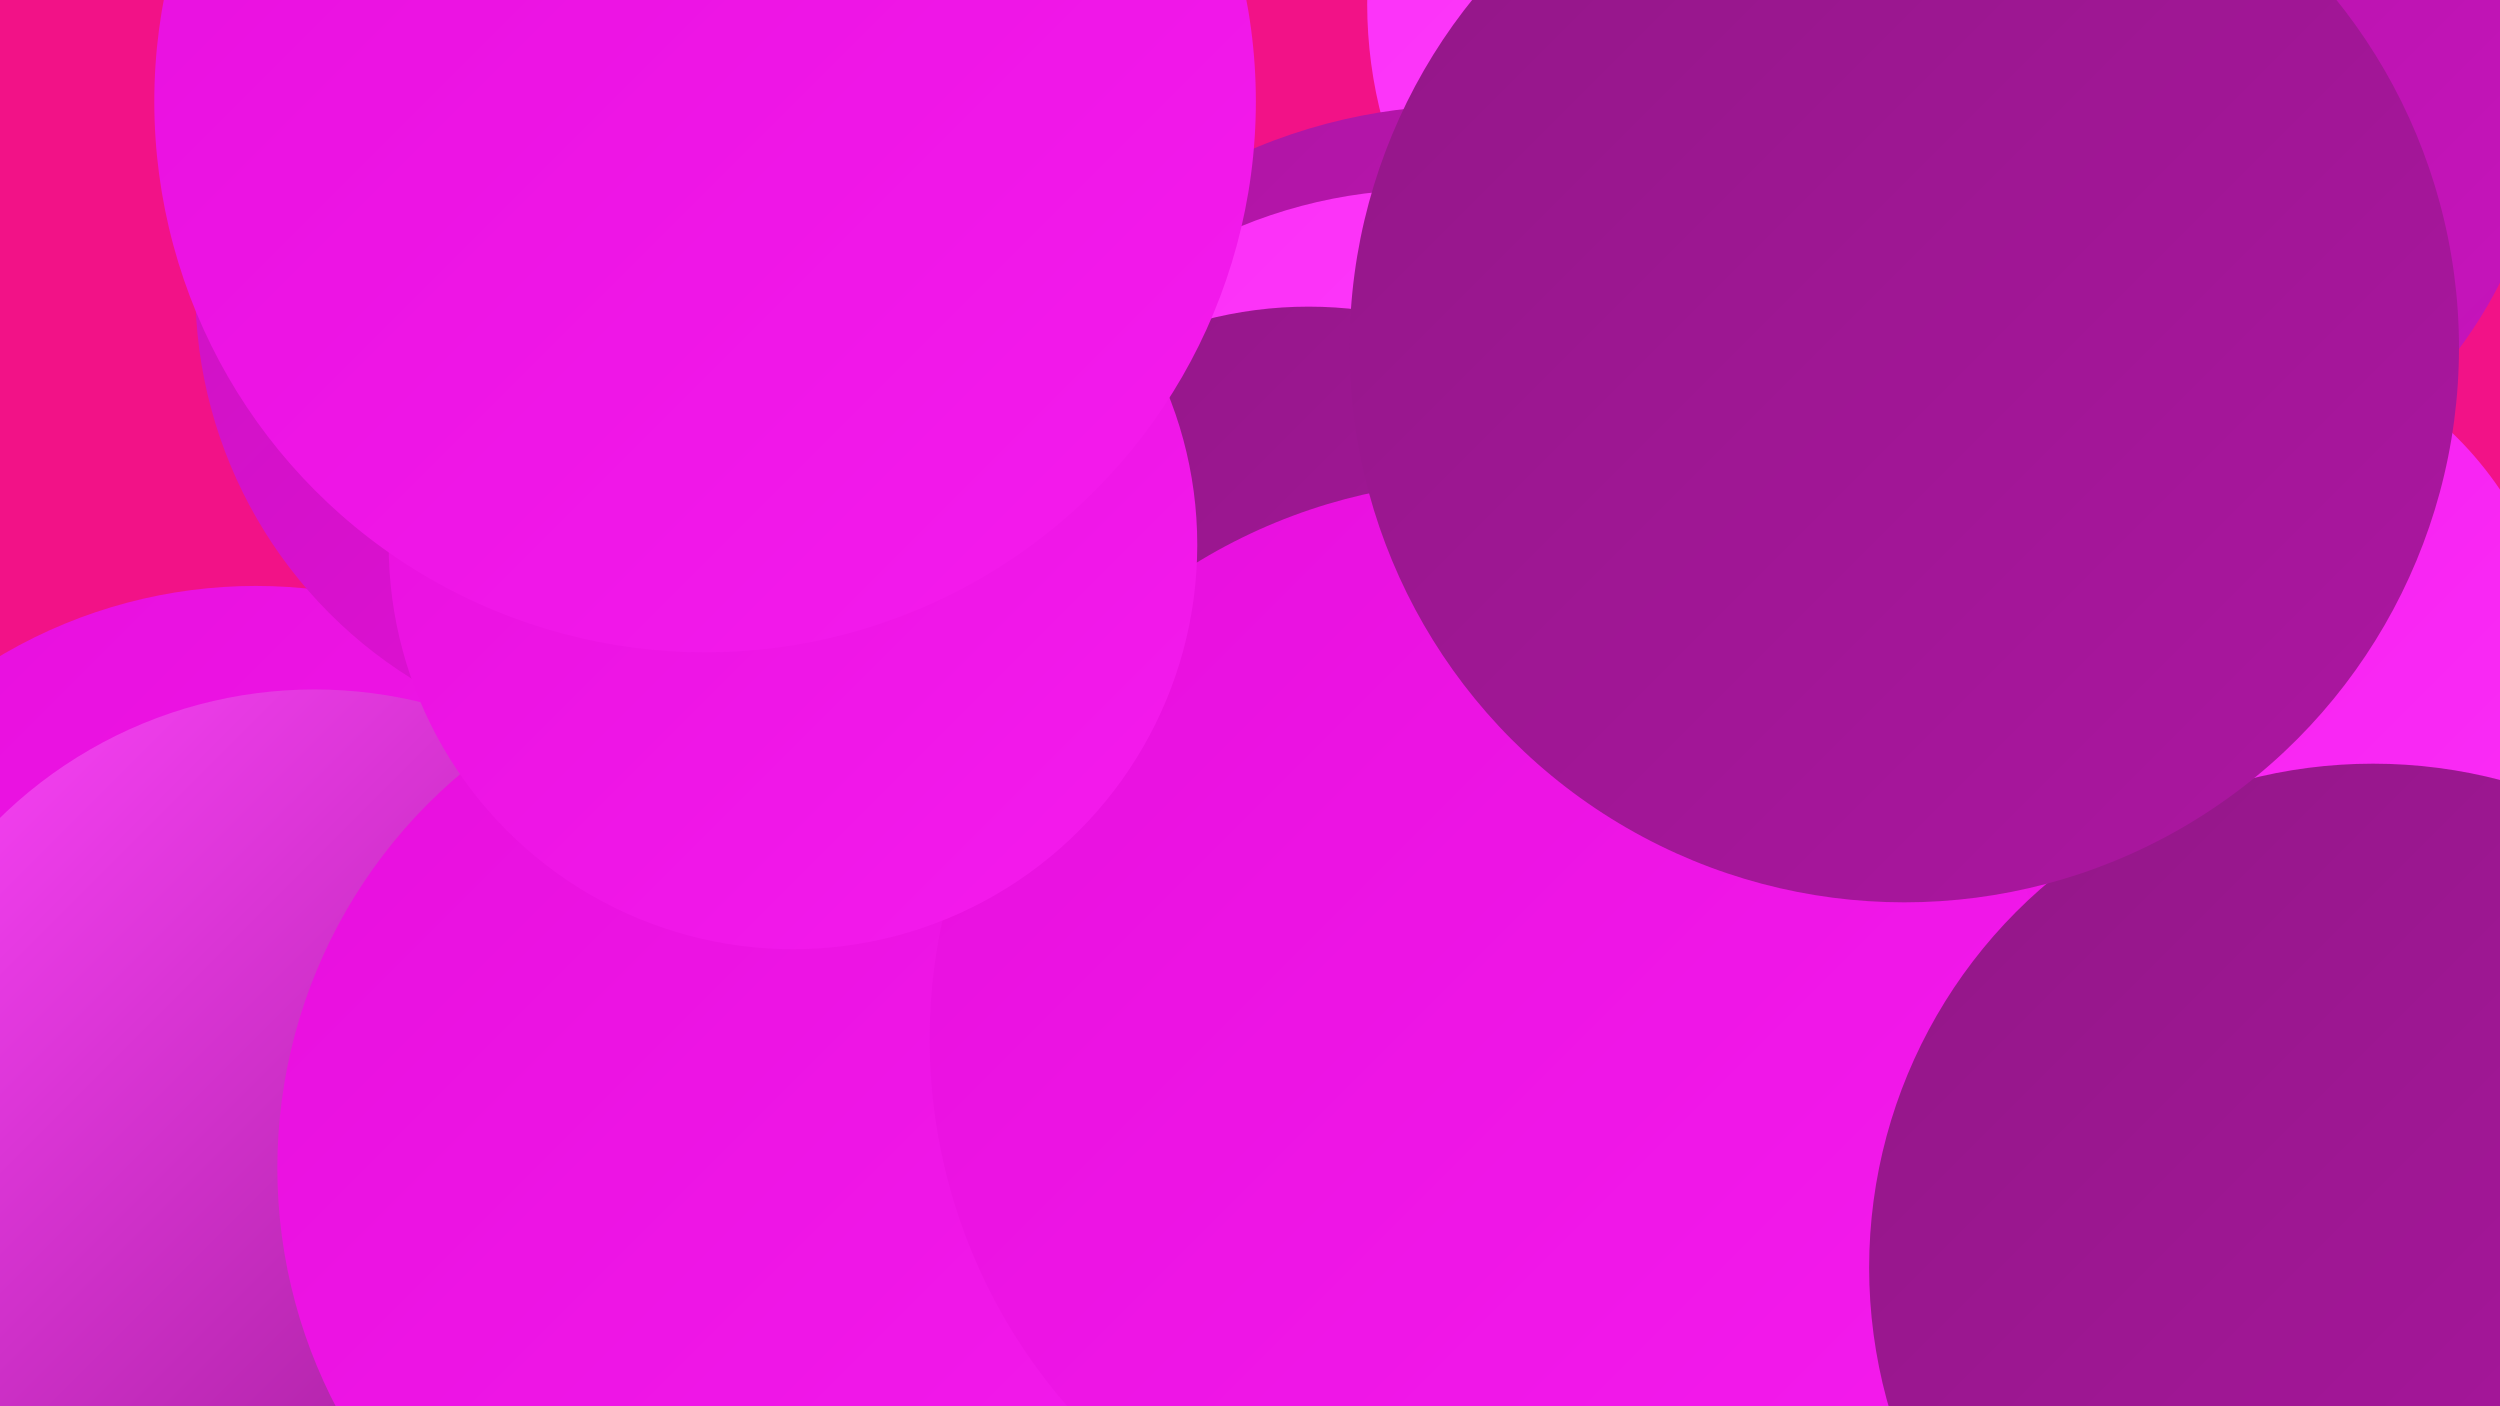
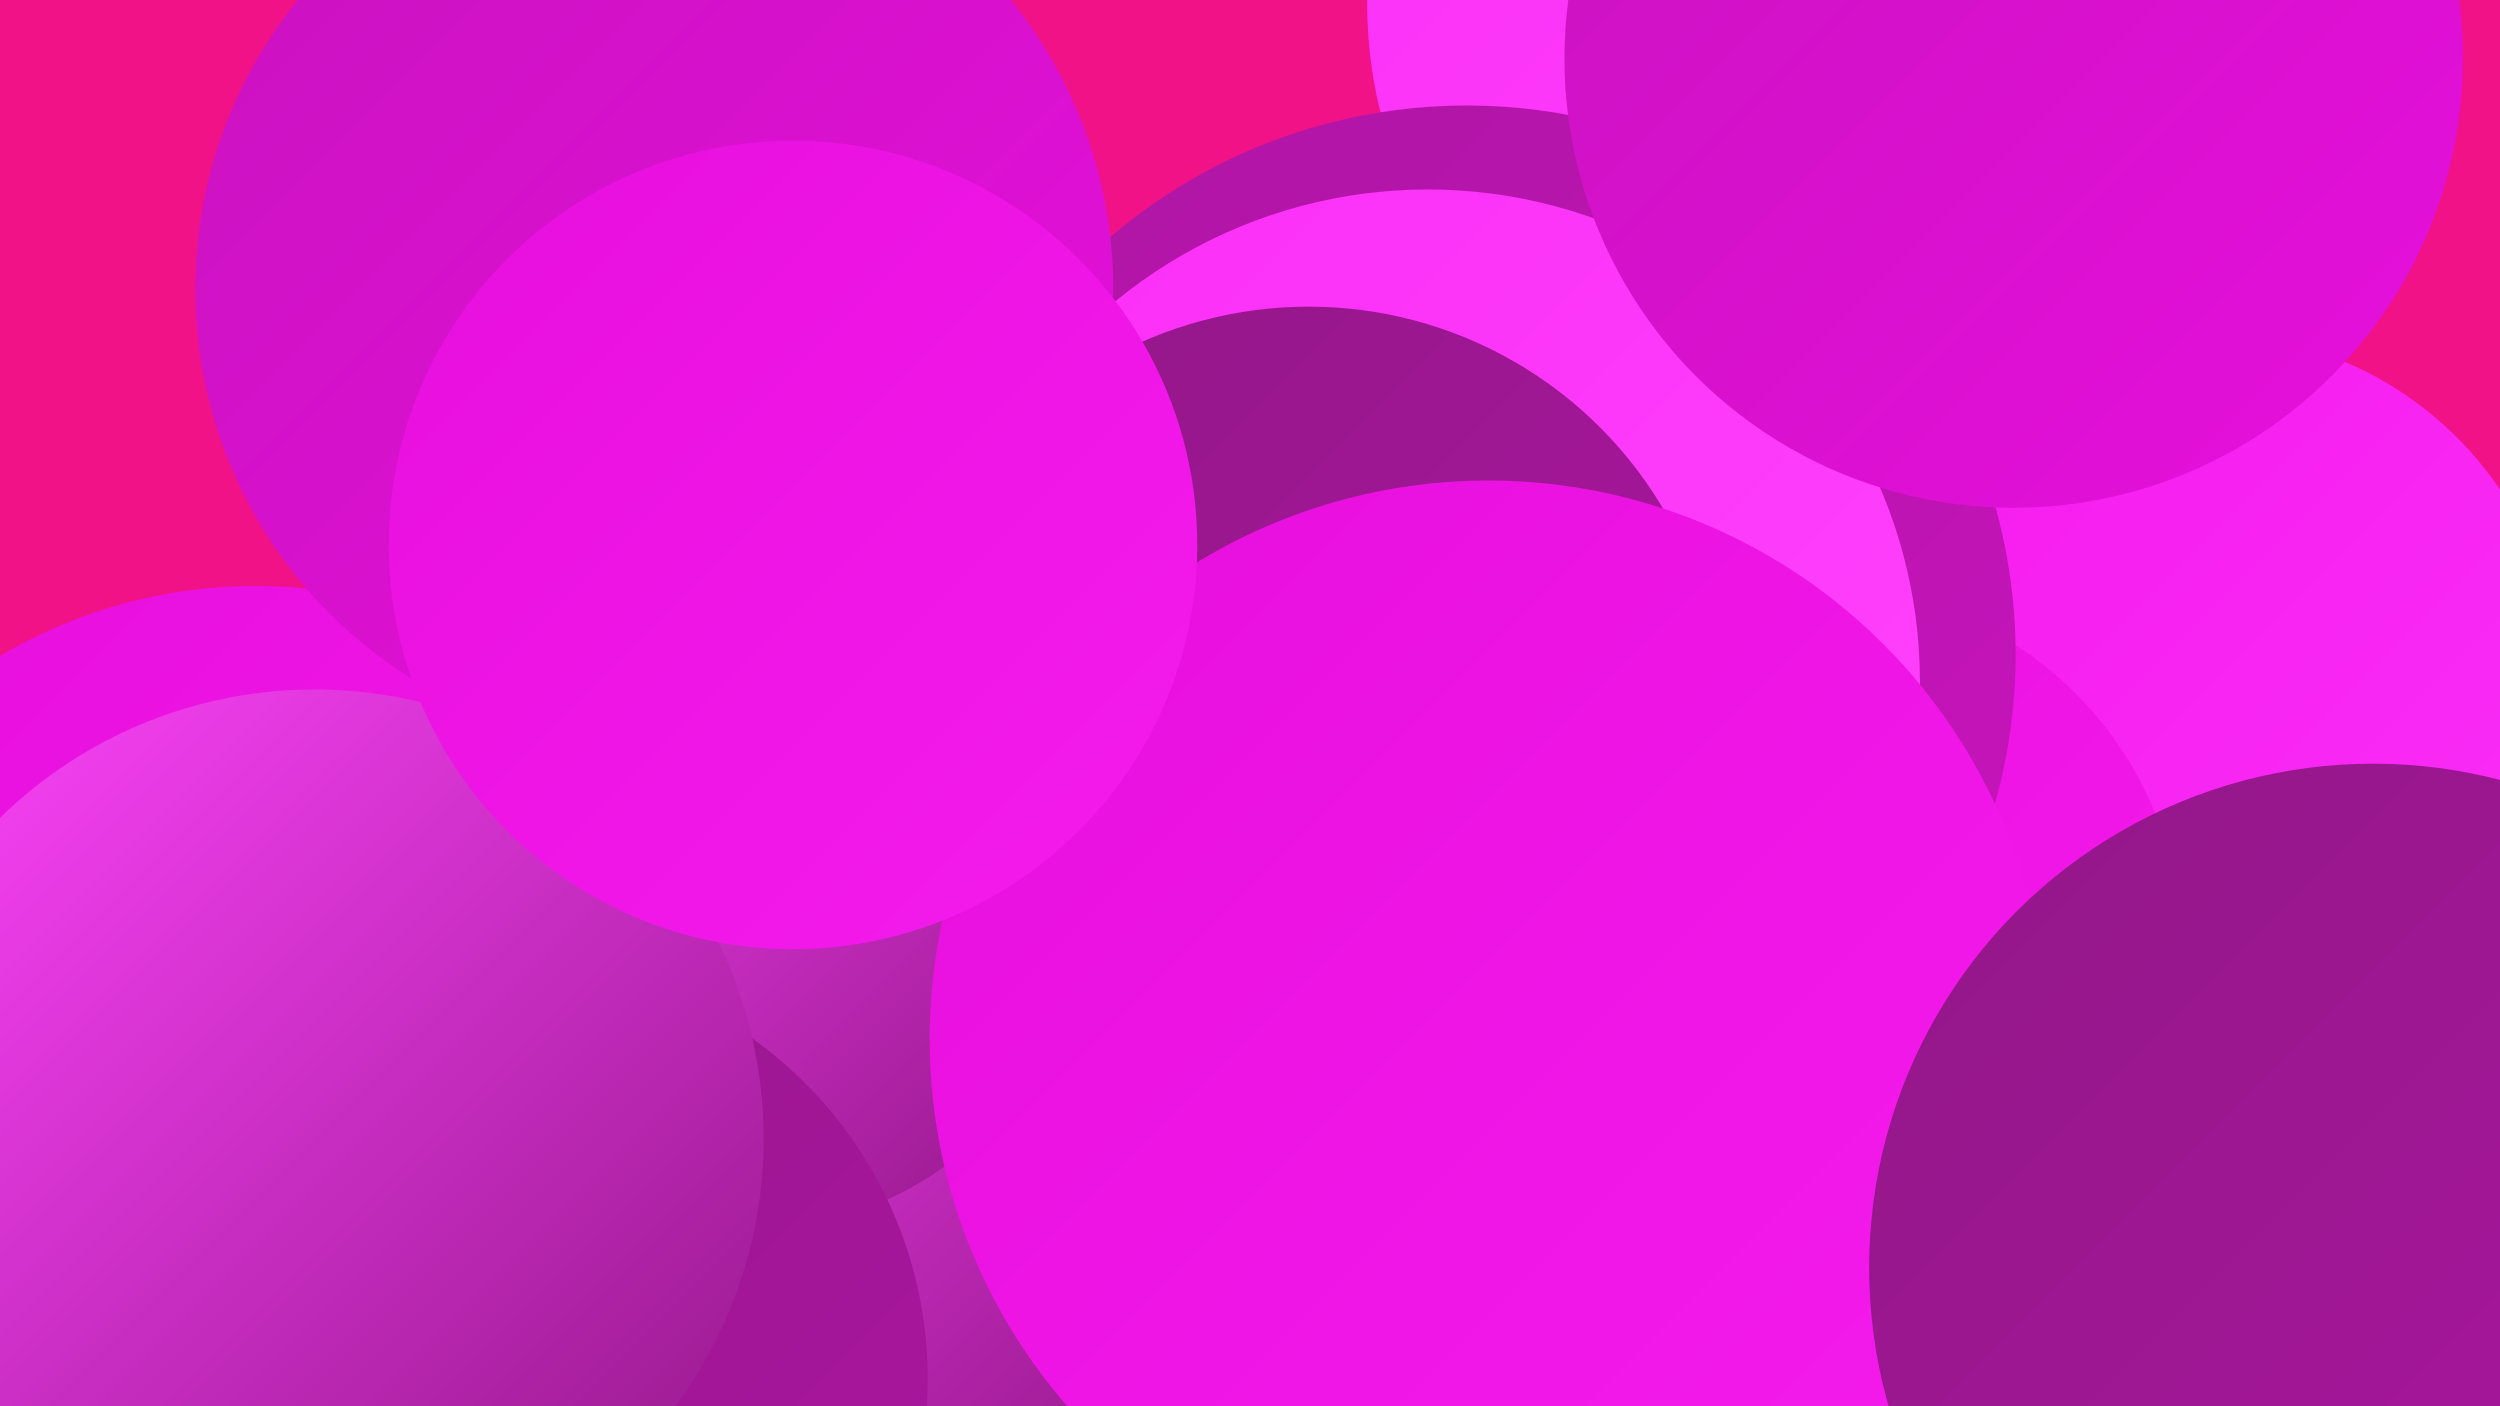
<svg xmlns="http://www.w3.org/2000/svg" width="1280" height="720">
  <defs>
    <linearGradient id="grad0" x1="0%" y1="0%" x2="100%" y2="100%">
      <stop offset="0%" style="stop-color:#921787;stop-opacity:1" />
      <stop offset="100%" style="stop-color:#ad16a2;stop-opacity:1" />
    </linearGradient>
    <linearGradient id="grad1" x1="0%" y1="0%" x2="100%" y2="100%">
      <stop offset="0%" style="stop-color:#ad16a2;stop-opacity:1" />
      <stop offset="100%" style="stop-color:#c913be;stop-opacity:1" />
    </linearGradient>
    <linearGradient id="grad2" x1="0%" y1="0%" x2="100%" y2="100%">
      <stop offset="0%" style="stop-color:#c913be;stop-opacity:1" />
      <stop offset="100%" style="stop-color:#e70fdd;stop-opacity:1" />
    </linearGradient>
    <linearGradient id="grad3" x1="0%" y1="0%" x2="100%" y2="100%">
      <stop offset="0%" style="stop-color:#e70fdd;stop-opacity:1" />
      <stop offset="100%" style="stop-color:#f51bee;stop-opacity:1" />
    </linearGradient>
    <linearGradient id="grad4" x1="0%" y1="0%" x2="100%" y2="100%">
      <stop offset="0%" style="stop-color:#f51bee;stop-opacity:1" />
      <stop offset="100%" style="stop-color:#fb2ef7;stop-opacity:1" />
    </linearGradient>
    <linearGradient id="grad5" x1="0%" y1="0%" x2="100%" y2="100%">
      <stop offset="0%" style="stop-color:#fb2ef7;stop-opacity:1" />
      <stop offset="100%" style="stop-color:#ff44fd;stop-opacity:1" />
    </linearGradient>
    <linearGradient id="grad6" x1="0%" y1="0%" x2="100%" y2="100%">
      <stop offset="0%" style="stop-color:#ff44fd;stop-opacity:1" />
      <stop offset="100%" style="stop-color:#921787;stop-opacity:1" />
    </linearGradient>
  </defs>
  <rect width="1280" height="720" fill="#f21287" />
  <circle cx="131" cy="557" r="257" fill="url(#grad3)" />
  <circle cx="1130" cy="352" r="181" fill="url(#grad4)" />
  <circle cx="367" cy="631" r="205" fill="url(#grad6)" />
  <circle cx="378" cy="449" r="182" fill="url(#grad6)" />
  <circle cx="930" cy="2" r="230" fill="url(#grad5)" />
  <circle cx="932" cy="486" r="185" fill="url(#grad3)" />
  <circle cx="751" cy="335" r="281" fill="url(#grad1)" />
  <circle cx="731" cy="349" r="252" fill="url(#grad5)" />
  <circle cx="670" cy="368" r="211" fill="url(#grad0)" />
  <circle cx="1031" cy="30" r="230" fill="url(#grad2)" />
  <circle cx="261" cy="706" r="214" fill="url(#grad0)" />
  <circle cx="161" cy="583" r="230" fill="url(#grad6)" />
-   <circle cx="406" cy="598" r="264" fill="url(#grad3)" />
-   <circle cx="1073" cy="40" r="232" fill="url(#grad1)" />
  <circle cx="762" cy="532" r="286" fill="url(#grad3)" />
  <circle cx="335" cy="148" r="235" fill="url(#grad2)" />
  <circle cx="406" cy="279" r="207" fill="url(#grad3)" />
-   <circle cx="361" cy="52" r="282" fill="url(#grad3)" />
  <circle cx="1215" cy="649" r="258" fill="url(#grad0)" />
-   <circle cx="975" cy="178" r="284" fill="url(#grad0)" />
</svg>